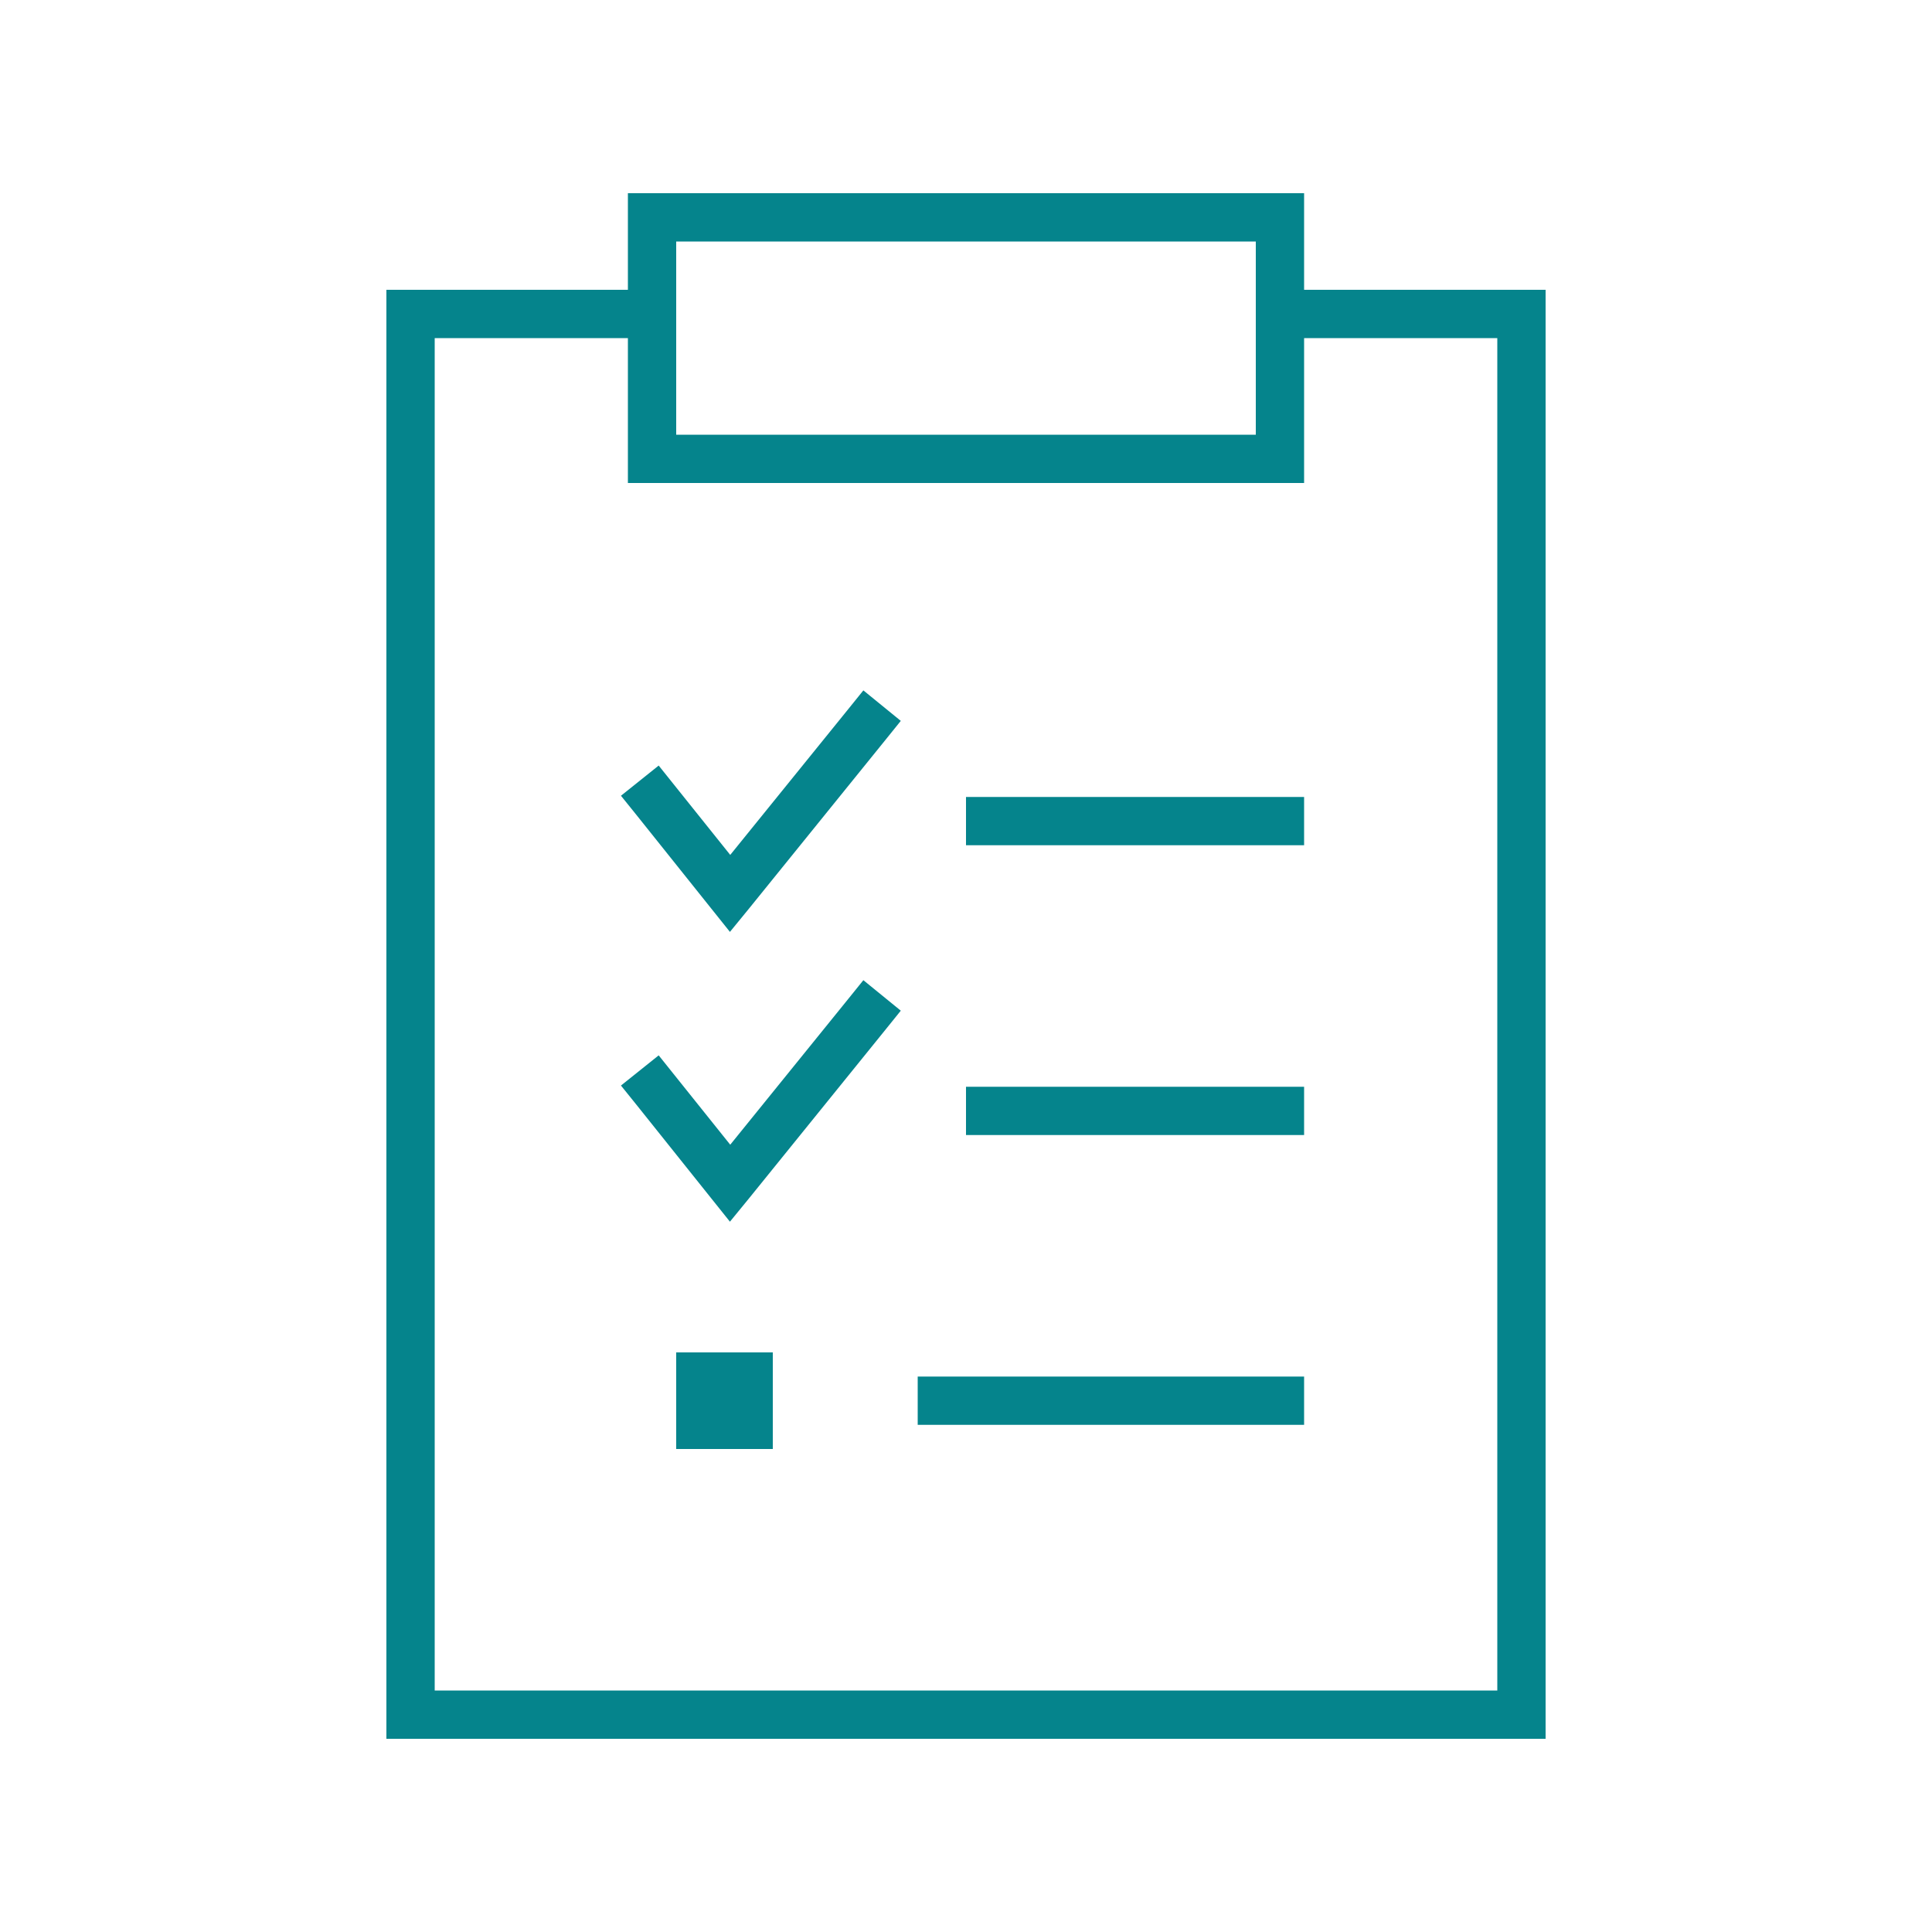
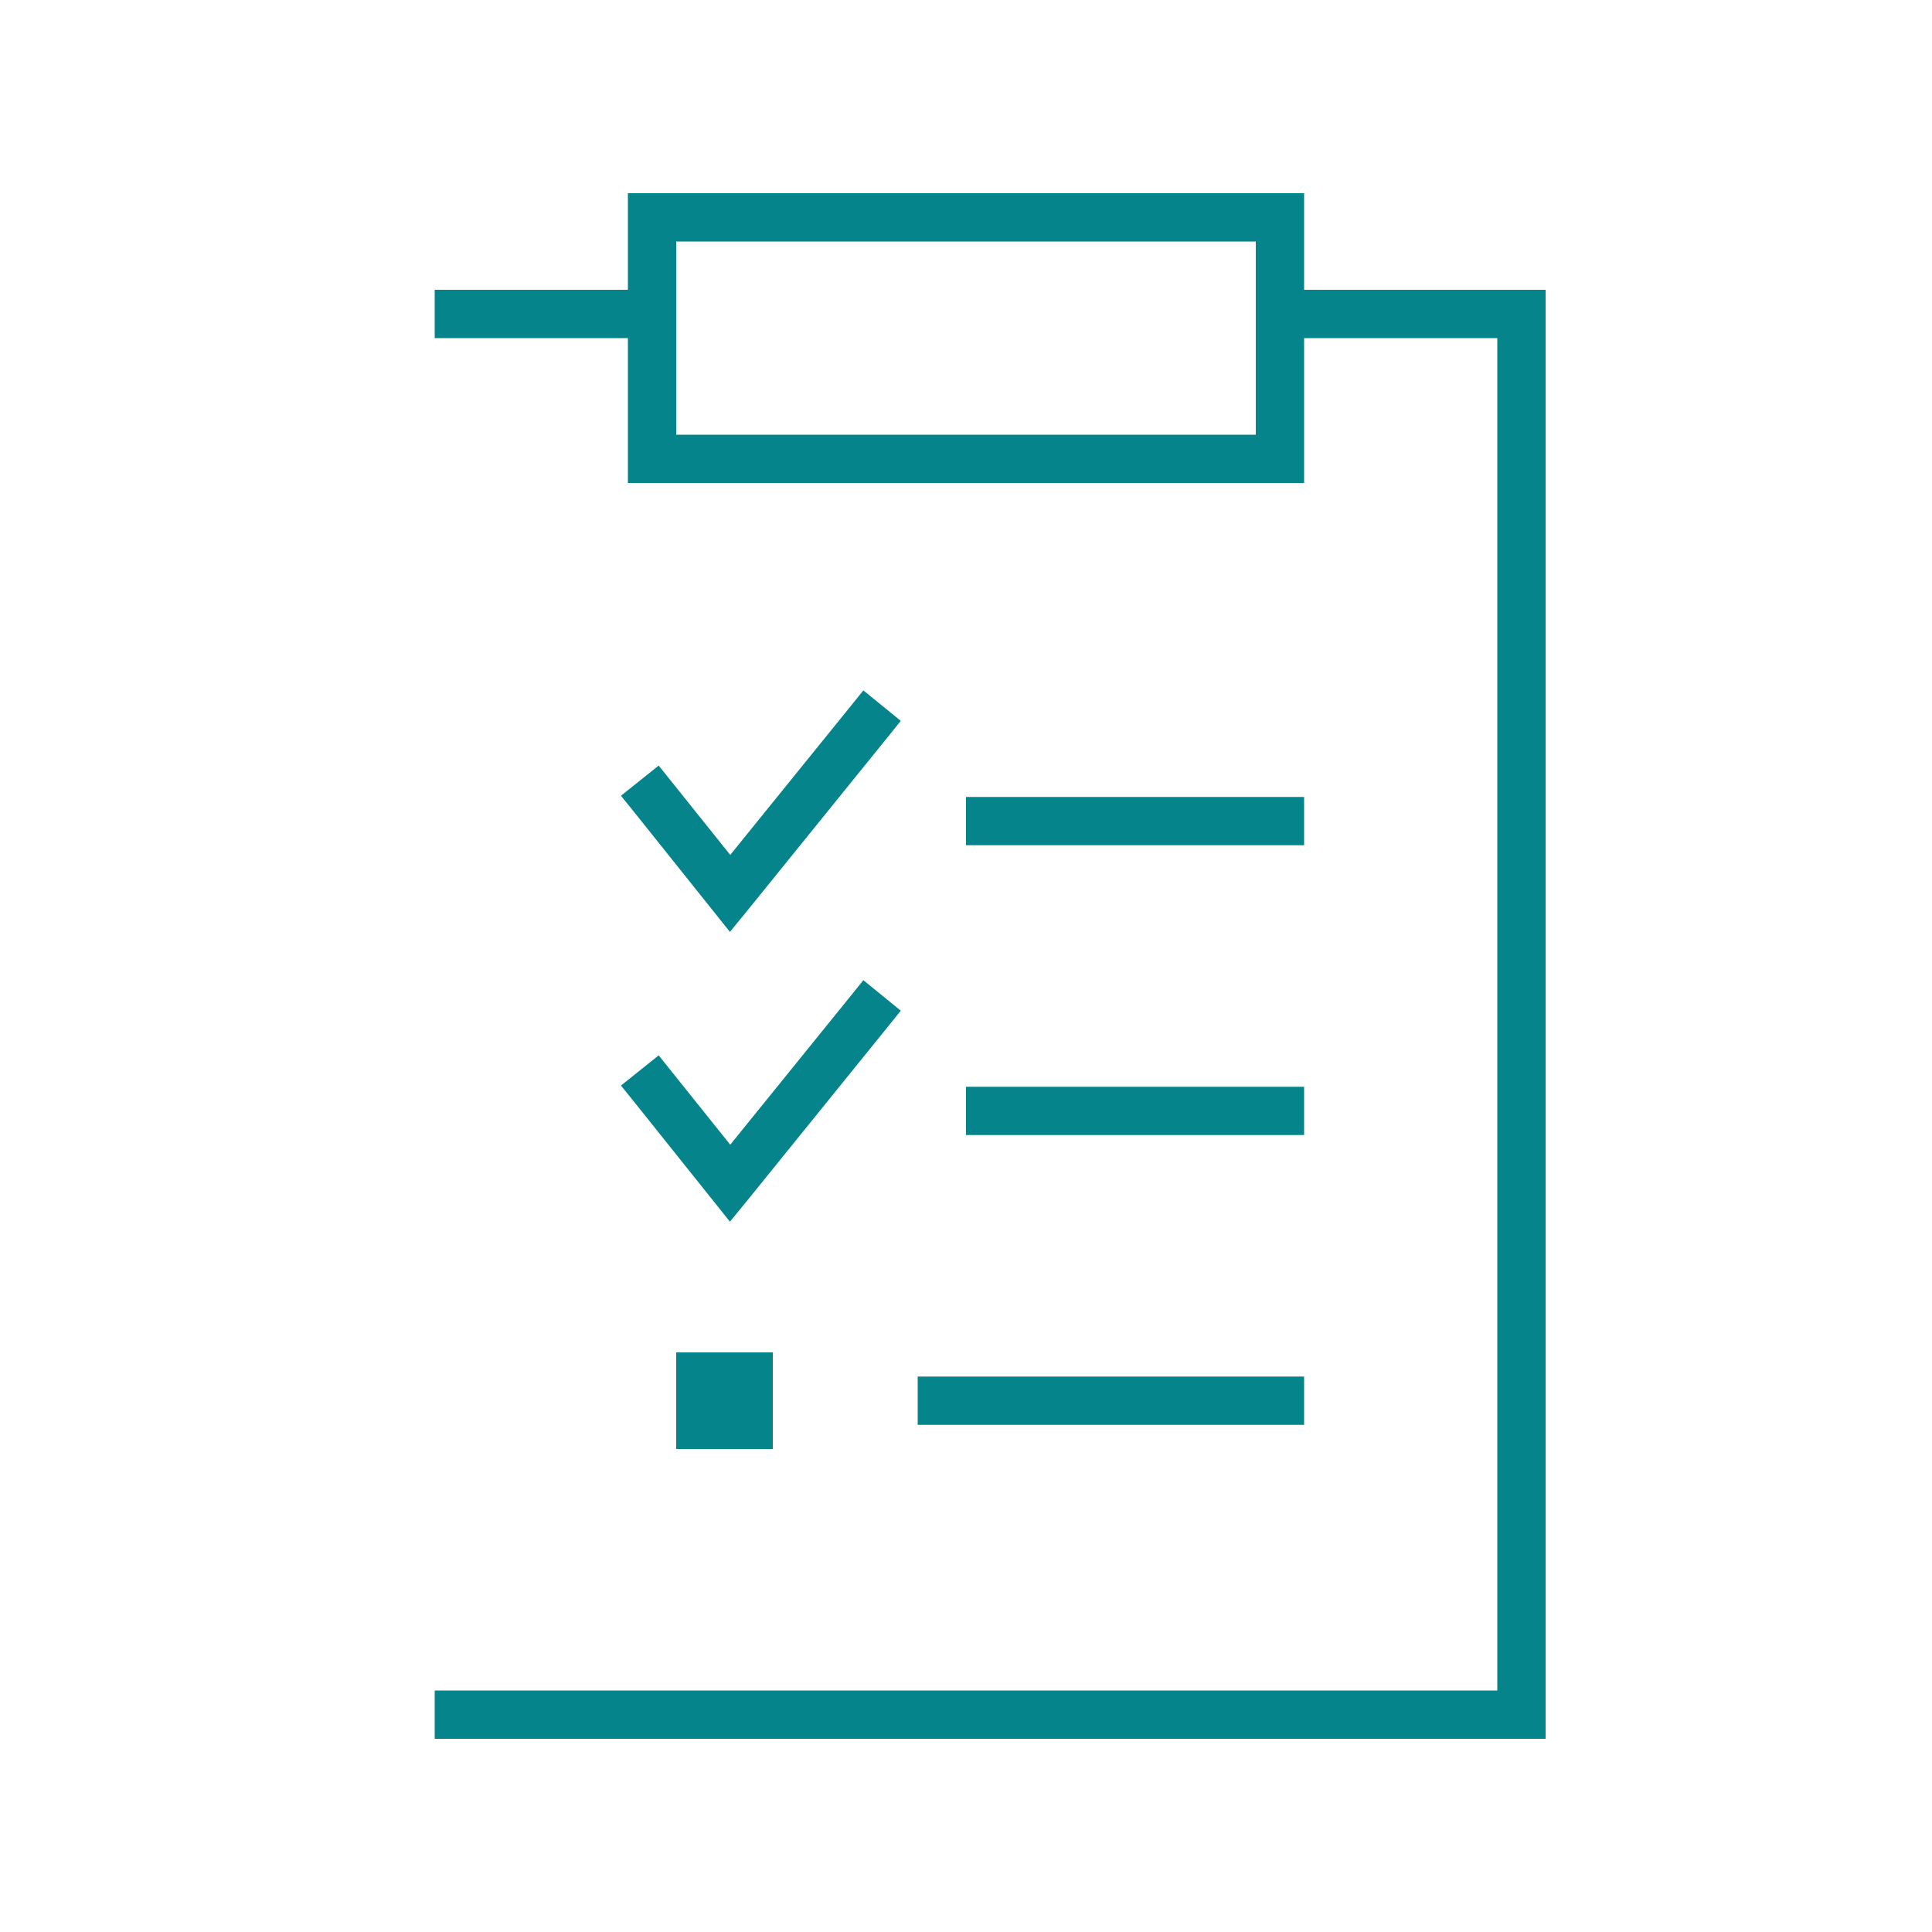
<svg xmlns="http://www.w3.org/2000/svg" viewBox="0 0 640 640">
-   <path fill="#05848c" d="M208,160v-48h-64v448h352V112h-64v48h-224ZM144,96h64v-32h224v32h80v480H128V96h16ZM416,80h-192v64h192v-64ZM312,456h120v16h-128v-16h8ZM224,448h32v32h-32v-32ZM298.4,334.8l-5,6.2-45.3,56-6.3,7.7c-1-1.3-11.4-14.2-31.1-38.9l-5-6.2,12.5-10c1.1,1.3,8.9,11.2,23.7,29.6l39.1-48.3,5-6.2,12.4,10.1ZM328,360h104v16h-112v-16h8ZM298.4,238.8l-5,6.2-45.3,56-6.3,7.7c-1-1.3-11.4-14.2-31.1-38.9l-5-6.2,12.5-10c1.1,1.3,8.9,11.2,23.7,29.6l39.1-48.3,5-6.2,12.4,10.1ZM328,264h104v16h-112v-16h8Z" />
+   <path fill="#05848c" d="M208,160v-48h-64v448h352V112h-64v48h-224ZM144,96h64v-32h224v32h80v480H128h16ZM416,80h-192v64h192v-64ZM312,456h120v16h-128v-16h8ZM224,448h32v32h-32v-32ZM298.4,334.8l-5,6.2-45.3,56-6.3,7.7c-1-1.3-11.4-14.2-31.1-38.9l-5-6.2,12.5-10c1.1,1.3,8.9,11.2,23.7,29.6l39.1-48.3,5-6.2,12.4,10.1ZM328,360h104v16h-112v-16h8ZM298.4,238.8l-5,6.2-45.3,56-6.3,7.7c-1-1.3-11.4-14.2-31.1-38.9l-5-6.2,12.5-10c1.1,1.3,8.9,11.2,23.7,29.6l39.1-48.3,5-6.2,12.4,10.1ZM328,264h104v16h-112v-16h8Z" />
</svg>